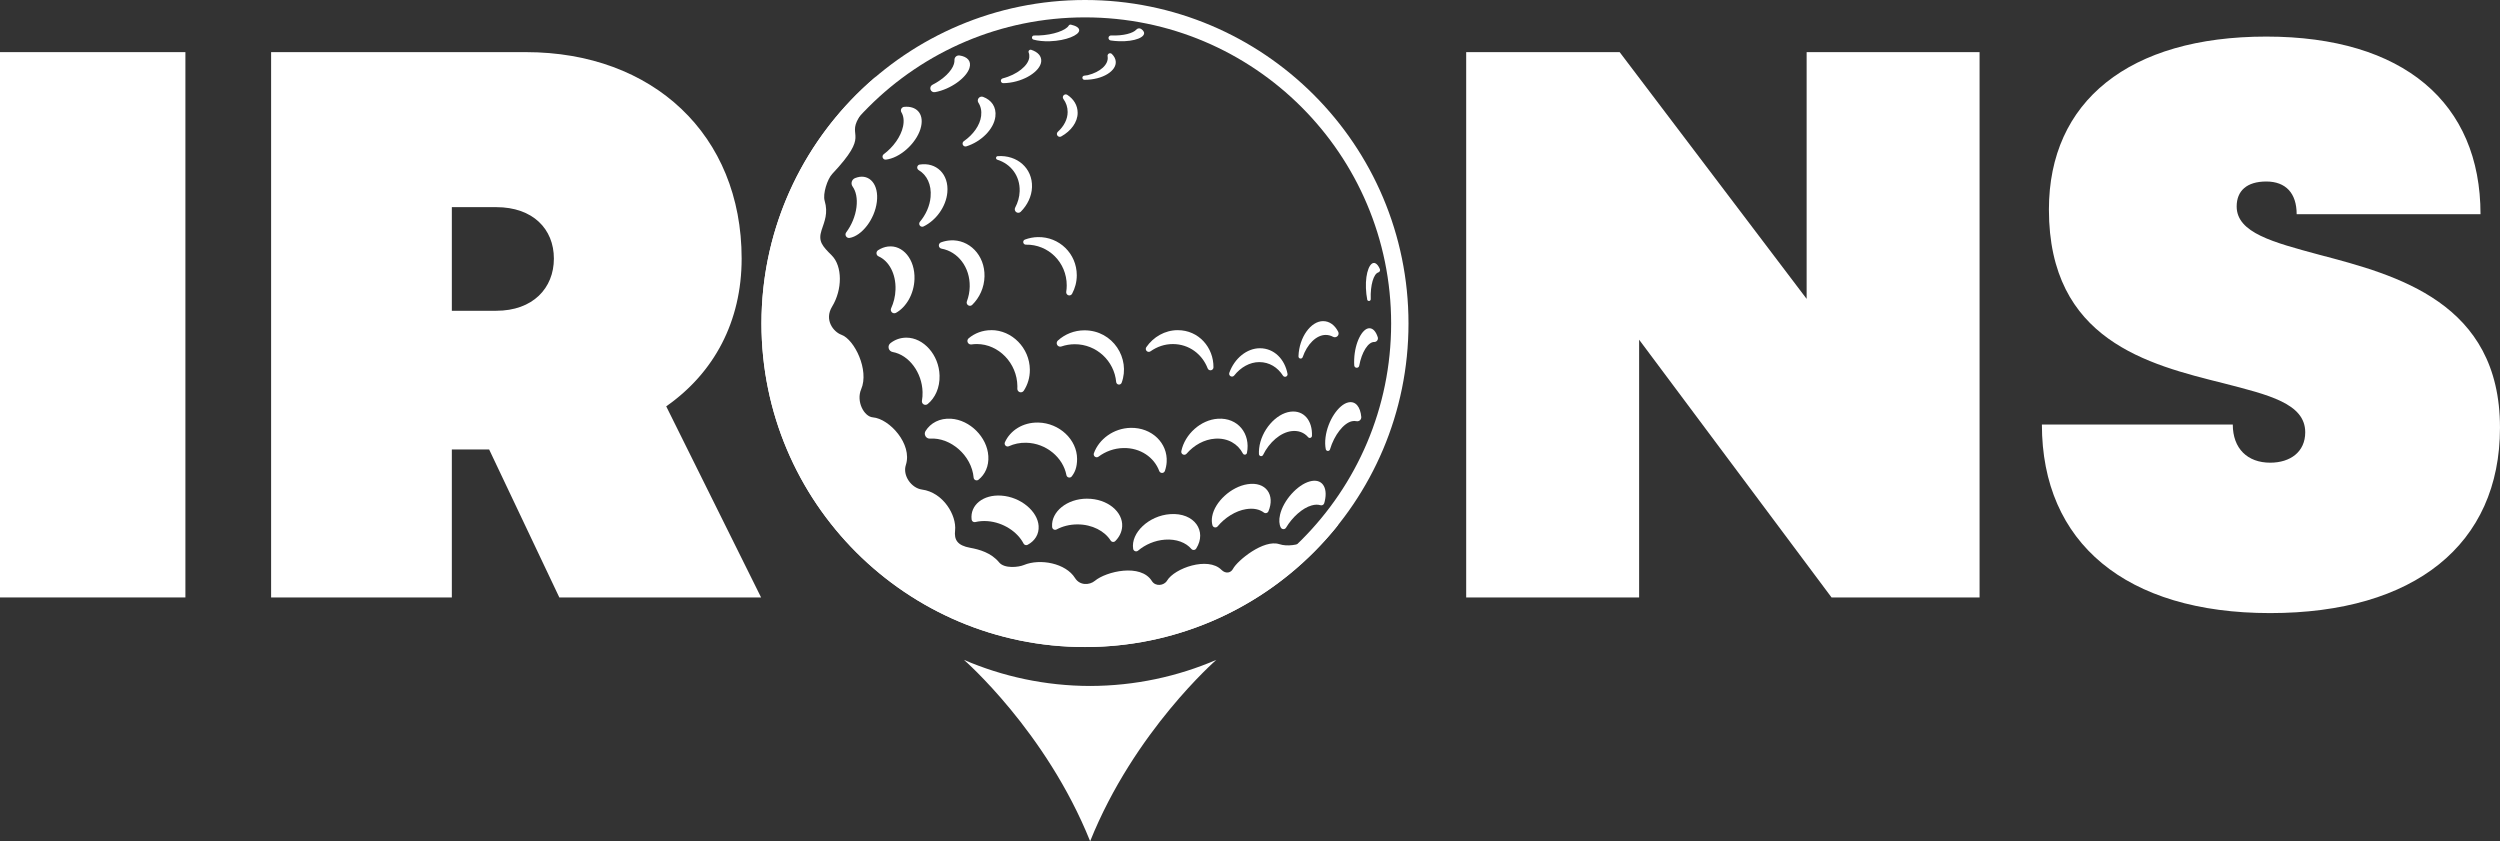
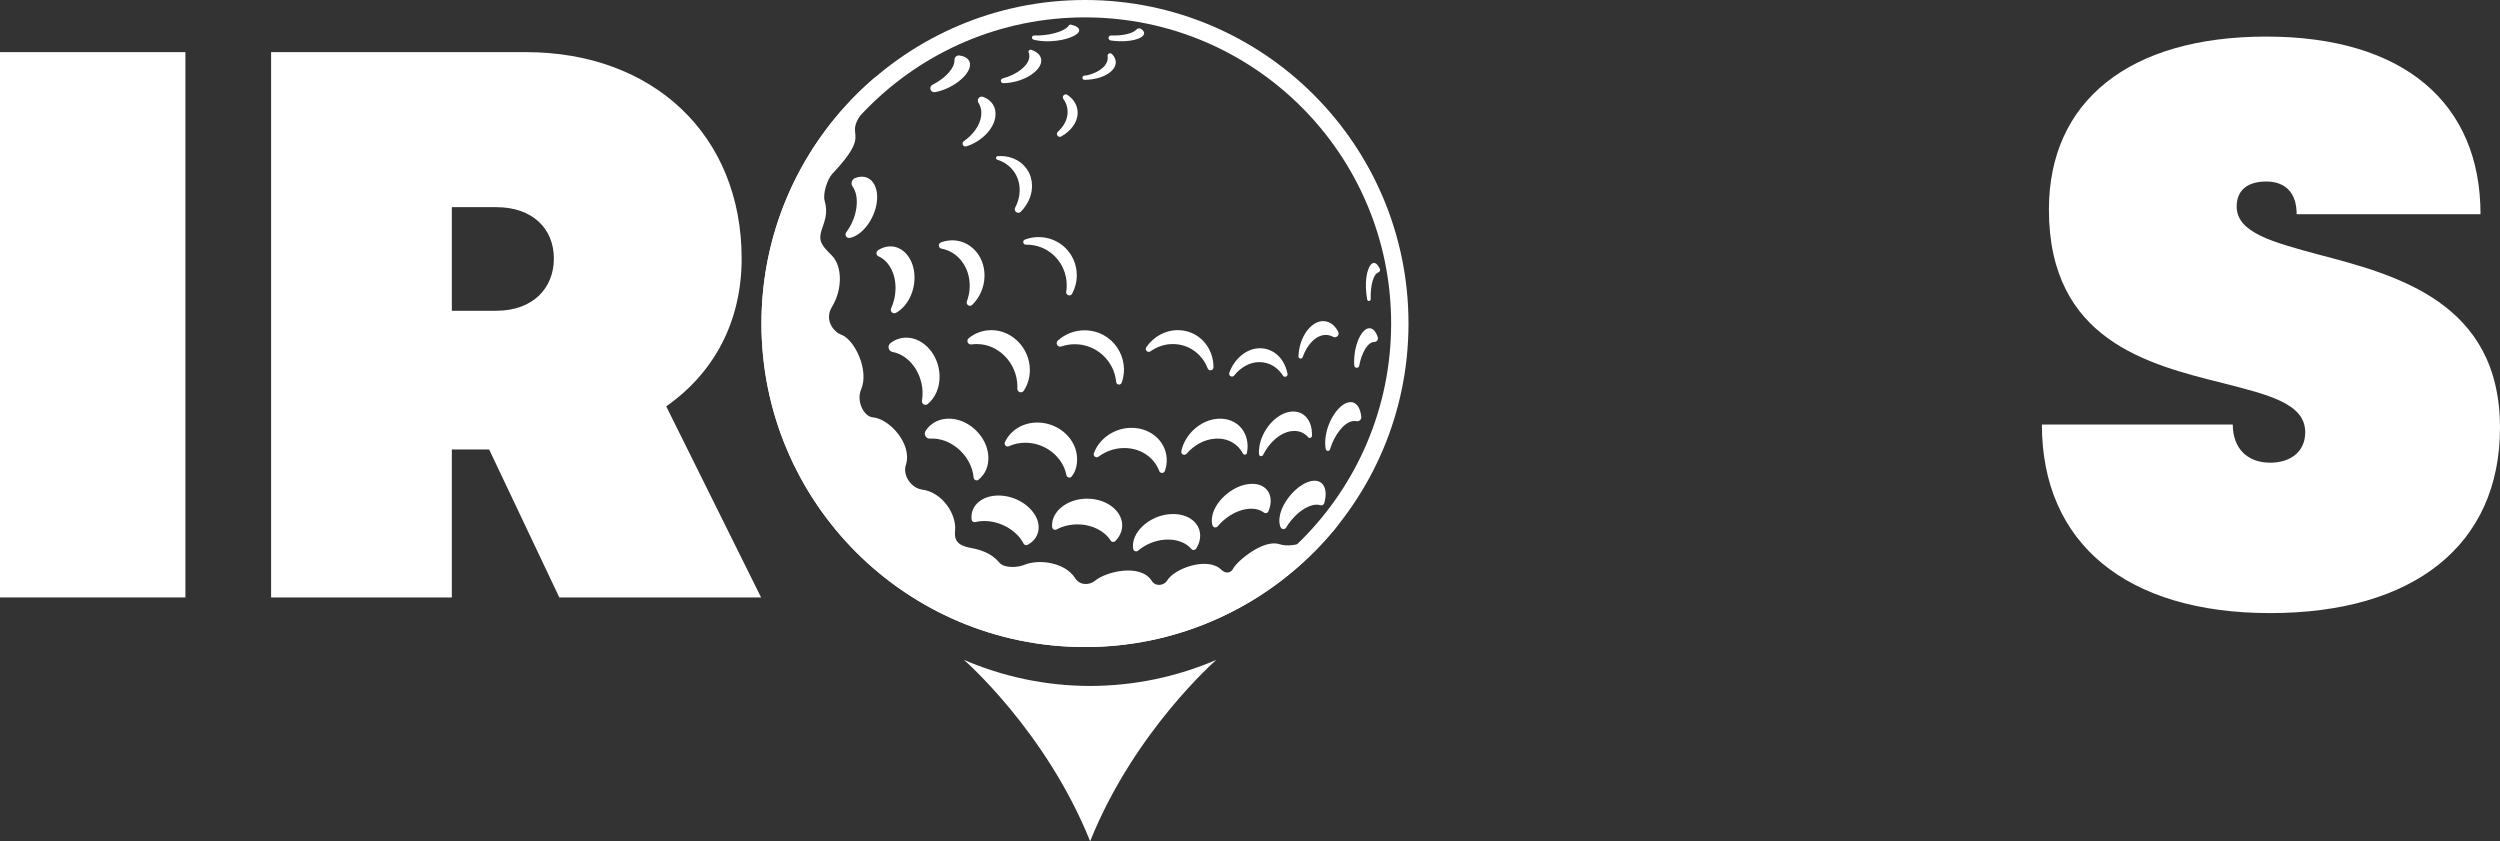
<svg xmlns="http://www.w3.org/2000/svg" id="a" viewBox="0 0 1064.7 358.27">
  <rect x="0" y="0" width="1064.7" height="358.27" fill="#333333" stroke="none" />
  <path d="M0,22.2h78.96v232.24H0V22.2Z" fill="#fff" />
  <path d="M208.32,191.41h-15.89v63.04h-76.97V22.2h108.49c54.08,0,91.9,35.17,91.9,87.92,0,26.77-11.69,48.64-32.12,62.93l40.41,81.4h-85.93l-29.9-63.04ZM192.43,132.35h18.91c15.59,0,24.55-9.62,24.55-22.23s-8.96-21.9-24.55-21.9h-18.91v44.13Z" fill="#fff" />
-   <path d="M843.06,22.2v232.24h-63.04l-81.95-109.77v109.77h-73.65V22.2h65.36l79.63,105.08V22.2h73.65Z" fill="#fff" />
  <path d="M869.61,180.79h81.29c0,10.29,6.3,16.26,15.92,16.26,8.63,0,14.93-4.64,14.93-12.94,0-12.28-15.59-15.93-34.84-20.9-31.85-7.96-74.32-18.25-74.32-73.98,0-46.12,34.17-73.65,92.57-73.65s91.24,28.2,91.24,75.65h-78.3c0-8.96-4.64-13.93-12.94-13.93s-12.61,3.98-12.61,10.62c0,11.28,15.6,15.26,35.17,20.57,32.85,8.63,76.97,20.24,76.97,73.65,0,49.77-36.5,78.96-97.88,78.96s-97.21-29.86-97.21-80.29Z" fill="#fff" />
  <path d="M464.27,292.14c-19.09-.04-37.25-4.01-53.75-11.12,0,0,34.94,30.36,53.75,77.25,18.81-46.89,53.75-77.25,53.75-77.25-16.5,7.1-34.66,11.07-53.75,11.12Z" fill="#fff" />
  <path d="M462.08,268.16c-72.01,0-130.38-58.37-130.38-130.38S390.07,7.4,462.08,7.4s130.38,58.37,130.38,130.38-58.37,130.38-130.38,130.38h0ZM462.08,0C385.98,0,324.29,61.69,324.29,137.78s61.69,137.78,137.78,137.78,137.78-61.69,137.78-137.78S538.17,0,462.08,0h0Z" fill="#fff" />
  <path d="M456.1,10.5c-.38-.09-.77.08-.97.42-1.16,1.97-6.47,3.97-12.82,4.19-.66.02-1.29.03-1.91.01-.45-.01-.83.31-.9.76-.07.44.21.87.64.99,1.84.51,4.26.79,7.04.69,6.84-.23,12.43-2.61,12.43-4.66,0-1.1-1.36-1.9-3.51-2.4h0Z" fill="#fff" />
  <path d="M487.14,13.58c-.19-.44-.56-.85-1.09-1.22-.67-.47-1.58-.36-2.12.25-1.38,1.54-5.44,2.69-10.74,2.49-.57-.02-1.05.41-1.1.97-.05.57.35,1.07.91,1.16,1.13.17,2.32.28,3.55.32,6.84.25,11.52-1.81,10.59-3.97h0Z" fill="#fff" />
  <path d="M408.62,23.63c-.55-.08-1.11.09-1.52.46-.41.37-.64.91-.61,1.47.02.53-.05,1.1-.24,1.72-.93,3.08-4.63,6.55-9.13,8.82-.75.38-1.1,1.24-.84,2.03.26.79,1.07,1.27,1.89,1.12,6.64-1.18,13.42-6.12,14.71-10.3.92-2.97-.92-4.84-4.26-5.33h0Z" fill="#fff" />
  <path d="M439.2,21.21c-.33-.11-.69-.02-.93.23-.24.25-.31.62-.18.94.25.63.34,1.32.26,2.07-.41,3.54-5.23,7.36-11.34,8.95-.5.13-.82.61-.76,1.13.07.51.51.89,1.03.89.48,0,.97-.03,1.47-.07,7.53-.61,14.2-5.01,14.67-9.04.28-2.39-1.4-4.15-4.21-5.09h0Z" fill="#fff" />
  <path d="M475.17,26.1c-.14-1.17-.73-2.22-1.67-3.13-.33-.32-.84-.39-1.25-.17-.41.22-.63.68-.55,1.13.02.1.03.2.04.3.38,3.28-3.16,6.46-8.51,7.79-.32.08-.84.15-1.46.2-.47.04-.83.45-.81.92.02.47.41.85.89.85,0,0,0,0,0,0,7.84.01,13.79-3.87,13.31-7.9h0Z" fill="#fff" />
-   <path d="M385.05,45.51c-.52.05-.98.37-1.22.84-.23.47-.21,1.03.06,1.48.91,1.5,1.21,3.53.7,6-.9,4.34-4.21,8.87-8.22,11.84-.47.35-.65.97-.43,1.51.22.54.77.87,1.35.8.32-.04.66-.09,1-.17,6.15-1.29,12.71-7.84,14-14,1.2-5.64-2.2-8.8-7.24-8.3h0Z" fill="#fff" />
  <path d="M418.67,41.25c-.68-.25-1.44-.03-1.89.53-.45.57-.49,1.36-.1,1.96,1,1.53,1.44,3.44,1.17,5.65-.48,3.97-3.39,7.97-7.38,10.74-.5.35-.67,1.01-.41,1.56.27.55.9.82,1.48.64,6.27-1.96,11.71-7.27,12.37-12.67.51-4.1-1.67-7.1-5.25-8.41h0Z" fill="#fff" />
  <path d="M454.56,40.4c-.5-.33-1.16-.25-1.58.18-.41.43-.46,1.1-.1,1.58,1.16,1.58,1.81,3.45,1.81,5.54,0,3.08-1.58,6.07-4.18,8.43-.46.42-.54,1.12-.17,1.63.37.51,1.05.66,1.6.36,4.22-2.34,7.01-6.13,7.01-10.05,0-3.22-1.69-5.89-4.4-7.67h0Z" fill="#fff" />
  <path d="M365.13,75.52c-.34.09-.67.21-1,.34-.67.27-1.18.84-1.38,1.54-.2.7-.07,1.44.35,2.03,1.43,2.01,2.12,5.04,1.66,8.77-.48,3.94-2.15,7.78-4.38,10.76-.37.49-.4,1.15-.08,1.67.32.52.92.8,1.52.7h0c5.16-.85,10.7-7.89,11.61-15.33.93-7.43-3.08-11.94-8.3-10.48h0Z" fill="#fff" />
-   <path d="M391.7,70.07c-.54.08-.96.5-1.06,1.03-.1.53.14,1.07.61,1.35,3.45,2.04,5.55,6.15,5.07,11.44-.34,3.86-2.06,7.59-4.55,10.56-.39.47-.4,1.14-.03,1.62.37.48,1.03.63,1.58.37,5.36-2.6,9.59-8.46,10.13-14.47.72-7.88-4.77-12.98-11.74-11.89h0Z" fill="#fff" />
  <path d="M424.91,66.49c-.38.03-.68.32-.72.69-.04.37.19.73.55.84,5.72,1.78,9.73,6.85,9.51,13.45-.08,2.43-.76,4.8-1.91,6.95-.35.66-.16,1.47.43,1.91.6.44,1.43.38,1.95-.15,2.83-2.84,4.66-6.56,4.79-10.48.27-8.12-6.39-13.78-14.59-13.2h0Z" fill="#fff" />
  <path d="M378.2,104.98c-1.52.19-2.95.74-4.24,1.58-.46.3-.72.82-.68,1.37.04.55.38,1.03.89,1.25,4.33,1.92,7.45,7.32,7.21,14.17-.09,2.87-.78,5.58-1.87,7.95-.27.59-.13,1.28.34,1.72.47.44,1.18.52,1.74.21,4.29-2.38,7.65-7.92,7.87-14.32.31-8.54-5.04-14.69-11.25-13.92h0Z" fill="#fff" />
  <path d="M404.71,102.38c-1.38.09-2.71.38-3.96.84-.59.22-.96.8-.91,1.43.05.63.52,1.14,1.14,1.25,6.98,1.26,12.17,7.91,12,16.16-.04,2.21-.47,4.34-1.21,6.3-.23.61,0,1.3.54,1.65.55.36,1.27.29,1.73-.17,3.1-3.03,5.15-7.37,5.24-12.15.19-9.06-6.56-15.83-14.58-15.32h0Z" fill="#fff" />
  <path d="M442.04,100.97c-1.95.04-3.81.41-5.55,1.06-.51.19-.81.72-.7,1.26.1.53.58.92,1.12.91,9.52-.19,17.39,7.49,17.39,17.36,0,.92-.07,1.83-.21,2.72-.1.64.28,1.26.89,1.47.62.21,1.29-.06,1.6-.63,1.27-2.36,2-5.05,2-7.89,0-9.24-7.48-16.43-16.54-16.25h0Z" fill="#fff" />
  <path d="M582.25,127.57c.08.39.44.66.84.61.4-.04.69-.39.68-.78h0c-.22-6.06,1.27-10.81,3.21-11.37.29-.09.53-.29.66-.57.13-.27.14-.59.02-.87-.54-1.27-1.21-2.16-1.97-2.49-2.16-.93-4.23,3.76-3.97,10.6.06,1.73.26,3.38.55,4.87h0Z" fill="#fff" />
  <path d="M386.02,143.8c-2.6,0-4.91.86-6.8,2.34-.66.52-.95,1.37-.75,2.19.2.81.86,1.43,1.69,1.58,7.01,1.27,12.52,8.8,12.74,17.02.04,1.3-.06,2.56-.26,3.75-.11.61.18,1.23.72,1.54.54.31,1.21.26,1.7-.13,3.18-2.59,5.23-6.96,5.08-12.16-.24-8.83-6.85-16.13-14.1-16.13h0Z" fill="#fff" />
  <path d="M422.16,140.61c-3.72,0-7.05,1.3-9.63,3.46-.51.43-.68,1.15-.4,1.75.27.61.92.97,1.58.87.75-.11,1.52-.17,2.3-.17,9.27,0,17.17,8.12,17.27,17.94,0,.36,0,.71-.02,1.06-.03.67.39,1.28,1.03,1.49.64.21,1.34-.04,1.71-.6,1.66-2.53,2.63-5.62,2.59-9.02-.09-9.19-7.61-16.8-16.42-16.8h0Z" fill="#fff" />
  <path d="M457.75,146.6c9.22,0,16.79,7.11,17.61,16.09.05.56.48,1.01,1.04,1.09.56.07,1.09-.25,1.29-.78,3.8-10.27-3.65-22.32-15.83-22.32-4.38,0-8.36,1.66-11.34,4.36-.53.48-.64,1.26-.28,1.87.36.61,1.1.88,1.77.65,1.8-.62,3.73-.96,5.74-.96h0Z" fill="#fff" />
  <path d="M499.5,146.53c6.88,0,12.49,4.29,14.82,10.36.22.57.82.91,1.42.8.6-.11,1.05-.63,1.05-1.25.08-8.42-6.25-15.84-15.23-15.83-5.43,0-10.36,2.88-13.37,7.24-.35.51-.29,1.2.15,1.64s1.13.49,1.64.13c2.75-1.95,6.03-3.1,9.51-3.09h0Z" fill="#fff" />
  <path d="M536.31,154.21c4.28,0,7.83,2.25,10.08,5.77.27.43.81.6,1.29.42.47-.19.75-.68.65-1.18-1.17-6.25-5.7-10.91-11.76-10.91-5.56,0-10.84,4.32-13.03,10.46-.2.56.03,1.17.55,1.46.52.29,1.16.16,1.53-.31,2.76-3.49,6.63-5.71,10.69-5.71h0Z" fill="#fff" />
  <path d="M564.59,142.64c1.13,0,2.17.28,3.11.79.62.34,1.39.23,1.9-.26.51-.49.63-1.26.31-1.89-1.42-2.77-3.65-4.52-6.44-4.52-5.12,0-10.16,6.73-10.47,14.9,0,.03,0,.07,0,.1-.02.46.3.86.75.94.45.08.89-.18,1.04-.61,1.91-5.55,5.83-9.45,9.8-9.45h0Z" fill="#fff" />
  <path d="M585.21,145.65h.04c.5,0,.98-.22,1.28-.63.3-.41.38-.93.23-1.41-.76-2.35-1.98-3.82-3.57-3.82-2.97,0-6.2,5.99-6.47,13.3-.04.89-.03,1.74.03,2.55.03.54.46.96,1,.99s1.01-.32,1.11-.85c1.06-5.83,3.8-10.14,6.37-10.14h0Z" fill="#fff" />
  <path d="M420.91,194.19c-.51-8.02-7.84-15.35-15.86-15.86-4.86-.32-8.75,1.81-10.88,5.23-.42.68-.43,1.54-.02,2.22.41.68,1.17,1.08,1.97,1.02,8.71-.59,17.73,7.22,18.53,16.61.04.47.33.88.77,1.07.43.19.93.12,1.3-.17,2.8-2.23,4.47-5.78,4.19-10.12h0Z" fill="#fff" />
  <path d="M442.17,179.96c-6.58-.14-11.94,3.38-14.2,8.39-.22.49-.11,1.06.26,1.43.38.38.95.48,1.43.26,2.19-1,4.68-1.54,7.38-1.48,8.51.17,15.7,6.29,17.13,13.79.09.49.47.89.96,1,.49.12,1-.06,1.31-.46,1.34-1.73,2.27-3.85,2.27-7.45,0-8.14-7.48-15.3-16.54-15.48h0Z" fill="#fff" />
  <path d="M481.55,182.21c-7.27.14-13.51,4.78-15.69,10.82-.19.53-.01,1.13.44,1.46.45.34,1.08.34,1.53,0,2.95-2.22,6.64-3.6,10.62-3.68,7.26-.15,13.1,4,15.24,9.77.19.51.67.84,1.21.84.54,0,1.02-.35,1.2-.86.42-1.2.68-2.46.76-3.77.51-8.02-6.26-14.76-15.32-14.58h0Z" fill="#fff" />
  <path d="M518.67,178.33c-7.27.46-14.07,6.57-15.57,13.81-.12.57.16,1.15.69,1.41.52.26,1.15.13,1.53-.31,3.12-3.62,7.53-6.12,12.17-6.42,5.43-.36,9.71,2.23,11.83,6.31.18.35.56.54.95.49.39-.06.7-.35.78-.74,1.62-8.18-3.86-15.1-12.37-14.55h0Z" fill="#fff" />
  <path d="M550,183.61c3-.38,5.44.63,7.11,2.58.25.29.65.4,1.01.27.36-.13.6-.46.62-.84.25-6.36-3.34-11.01-9.14-10.29-6.21.77-12.52,7.97-13.36,15.65-.09.84-.12,1.64-.08,2.41.02.42.32.78.74.86.41.08.83-.12,1.02-.5,2.62-5.37,7.38-9.55,12.1-10.14h0Z" fill="#fff" />
  <path d="M575.74,179.4c.69-.16,1.33-.16,1.91-.03.53.12,1.1-.02,1.51-.38.41-.36.63-.9.58-1.45-.4-4.23-2.38-6.87-5.55-6.16-4.09.91-8.76,7.72-9.67,14.87-.25,1.92-.19,3.62.1,5.06.09.42.44.72.87.74.42.02.81-.25.93-.66,1.8-6.07,5.77-11.19,9.33-11.99h0Z" fill="#fff" />
  <path d="M442.33,223.99c-.4-6.22-7.62-12.34-15.83-12.91-7.82-.57-13.44,4.05-12.71,10.17.04.36.24.69.54.9.3.21.68.28,1.03.19,1.56-.38,3.28-.53,5.14-.4,6.76.48,12.86,4.58,15.4,9.53.16.31.43.54.76.64.33.1.68.07.99-.09,3.05-1.64,4.91-4.45,4.68-8.03h0Z" fill="#fff" />
  <path d="M462.99,212.37c-8.65-.01-15.32,5.62-14.92,11.84,0,.09.01.18.02.27.04.43.29.81.67,1.01.38.2.83.2,1.21,0,2.51-1.35,5.57-2.16,8.91-2.16,6.31,0,11.6,2.88,14.12,6.87.21.33.56.55.94.59.39.04.77-.09,1.05-.37,1.7-1.71,2.77-3.82,2.92-6.2.4-6.22-6.27-11.85-14.92-11.84h0Z" fill="#fff" />
  <path d="M498.35,218.96c-9.07.63-16.84,7.98-15.76,14.77.07.46.38.84.82,1,.43.16.92.08,1.27-.22,3.03-2.56,7.1-4.37,11.44-4.68,4.94-.36,8.95,1.26,11.26,3.95.26.31.66.47,1.06.44.4-.03.77-.25.99-.59,4.72-7.45-.78-15.41-11.08-14.67h0Z" fill="#fff" />
  <path d="M530.73,216.83c3.15-.5,5.72.09,7.52,1.45.32.24.72.31,1.1.21.38-.1.69-.37.85-.74,2.93-6.93-1.03-12.78-8.93-11.53-6.98,1.08-13.96,7.54-15.03,13.73-.24,1.39-.19,2.65.12,3.75.13.46.5.81.97.9.47.1.95-.07,1.25-.44,3.07-3.69,7.61-6.62,12.16-7.34h0Z" fill="#fff" />
  <path d="M545.46,224.65c.21.42.63.69,1.1.7.47.02.9-.22,1.14-.62,2.69-4.49,6.97-8.37,10.88-9.47,1.46-.42,2.73-.43,3.77-.1.33.1.68.07.98-.09.3-.16.53-.43.63-.76.1-.32.18-.63.25-.95,1.36-5.88-1.22-9.79-6.46-8.32-5.24,1.46-11.19,8.05-12.6,14.15-.53,2.26-.37,4.12.3,5.47h0Z" fill="#fff" />
  <path d="M544.84,231.75c-6.69-2.2-17.88,7.01-19.73,10.51-.93,1.75-3.09,2.25-4.94.41-5.74-5.74-19.99-.68-23.14,4.61-1.3,2.17-4.94,2.63-6.48.16-4.72-7.56-19.43-4.11-24.28-.07-2.21,1.84-6.38,2.11-8.44-1.2-3.92-6.29-14.82-8.44-21.81-5.53-2.29.95-8.28,1.6-10.51-1.13-3.37-4.12-8.51-5.53-12.3-6.21-5.57-1-6.89-3.48-6.46-7.34.72-6.5-5.06-16.26-14.09-17.47-4.49-.6-8.35-5.95-6.87-10.49,2.88-8.82-6.97-19.67-14.06-20.26-3.8-.31-7.18-6.86-4.97-11.98,3.5-8.11-2.85-21.18-8.44-23.2-3.34-1.21-7.42-6.31-3.93-12.01,4.39-7.18,4.44-17.17-.16-21.77-3.99-3.99-5.9-5.97-4.34-10.75,1.22-3.74,2.89-7.22,1.31-12.55-.85-2.88,1.14-9.18,3.22-11.4,16.37-17.37,6.26-15.42,11.27-23.85,3.42-5.76,4.71-12.06,7.37-17.62-29.83,25.27-48.76,63-48.76,105.16,0,76.09,61.69,137.78,137.78,137.78,43.77,0,82.77-20.42,108.01-52.24-8.13,5.55-18.48,10.66-25.25,8.43h0Z" fill="#fff" />
</svg>